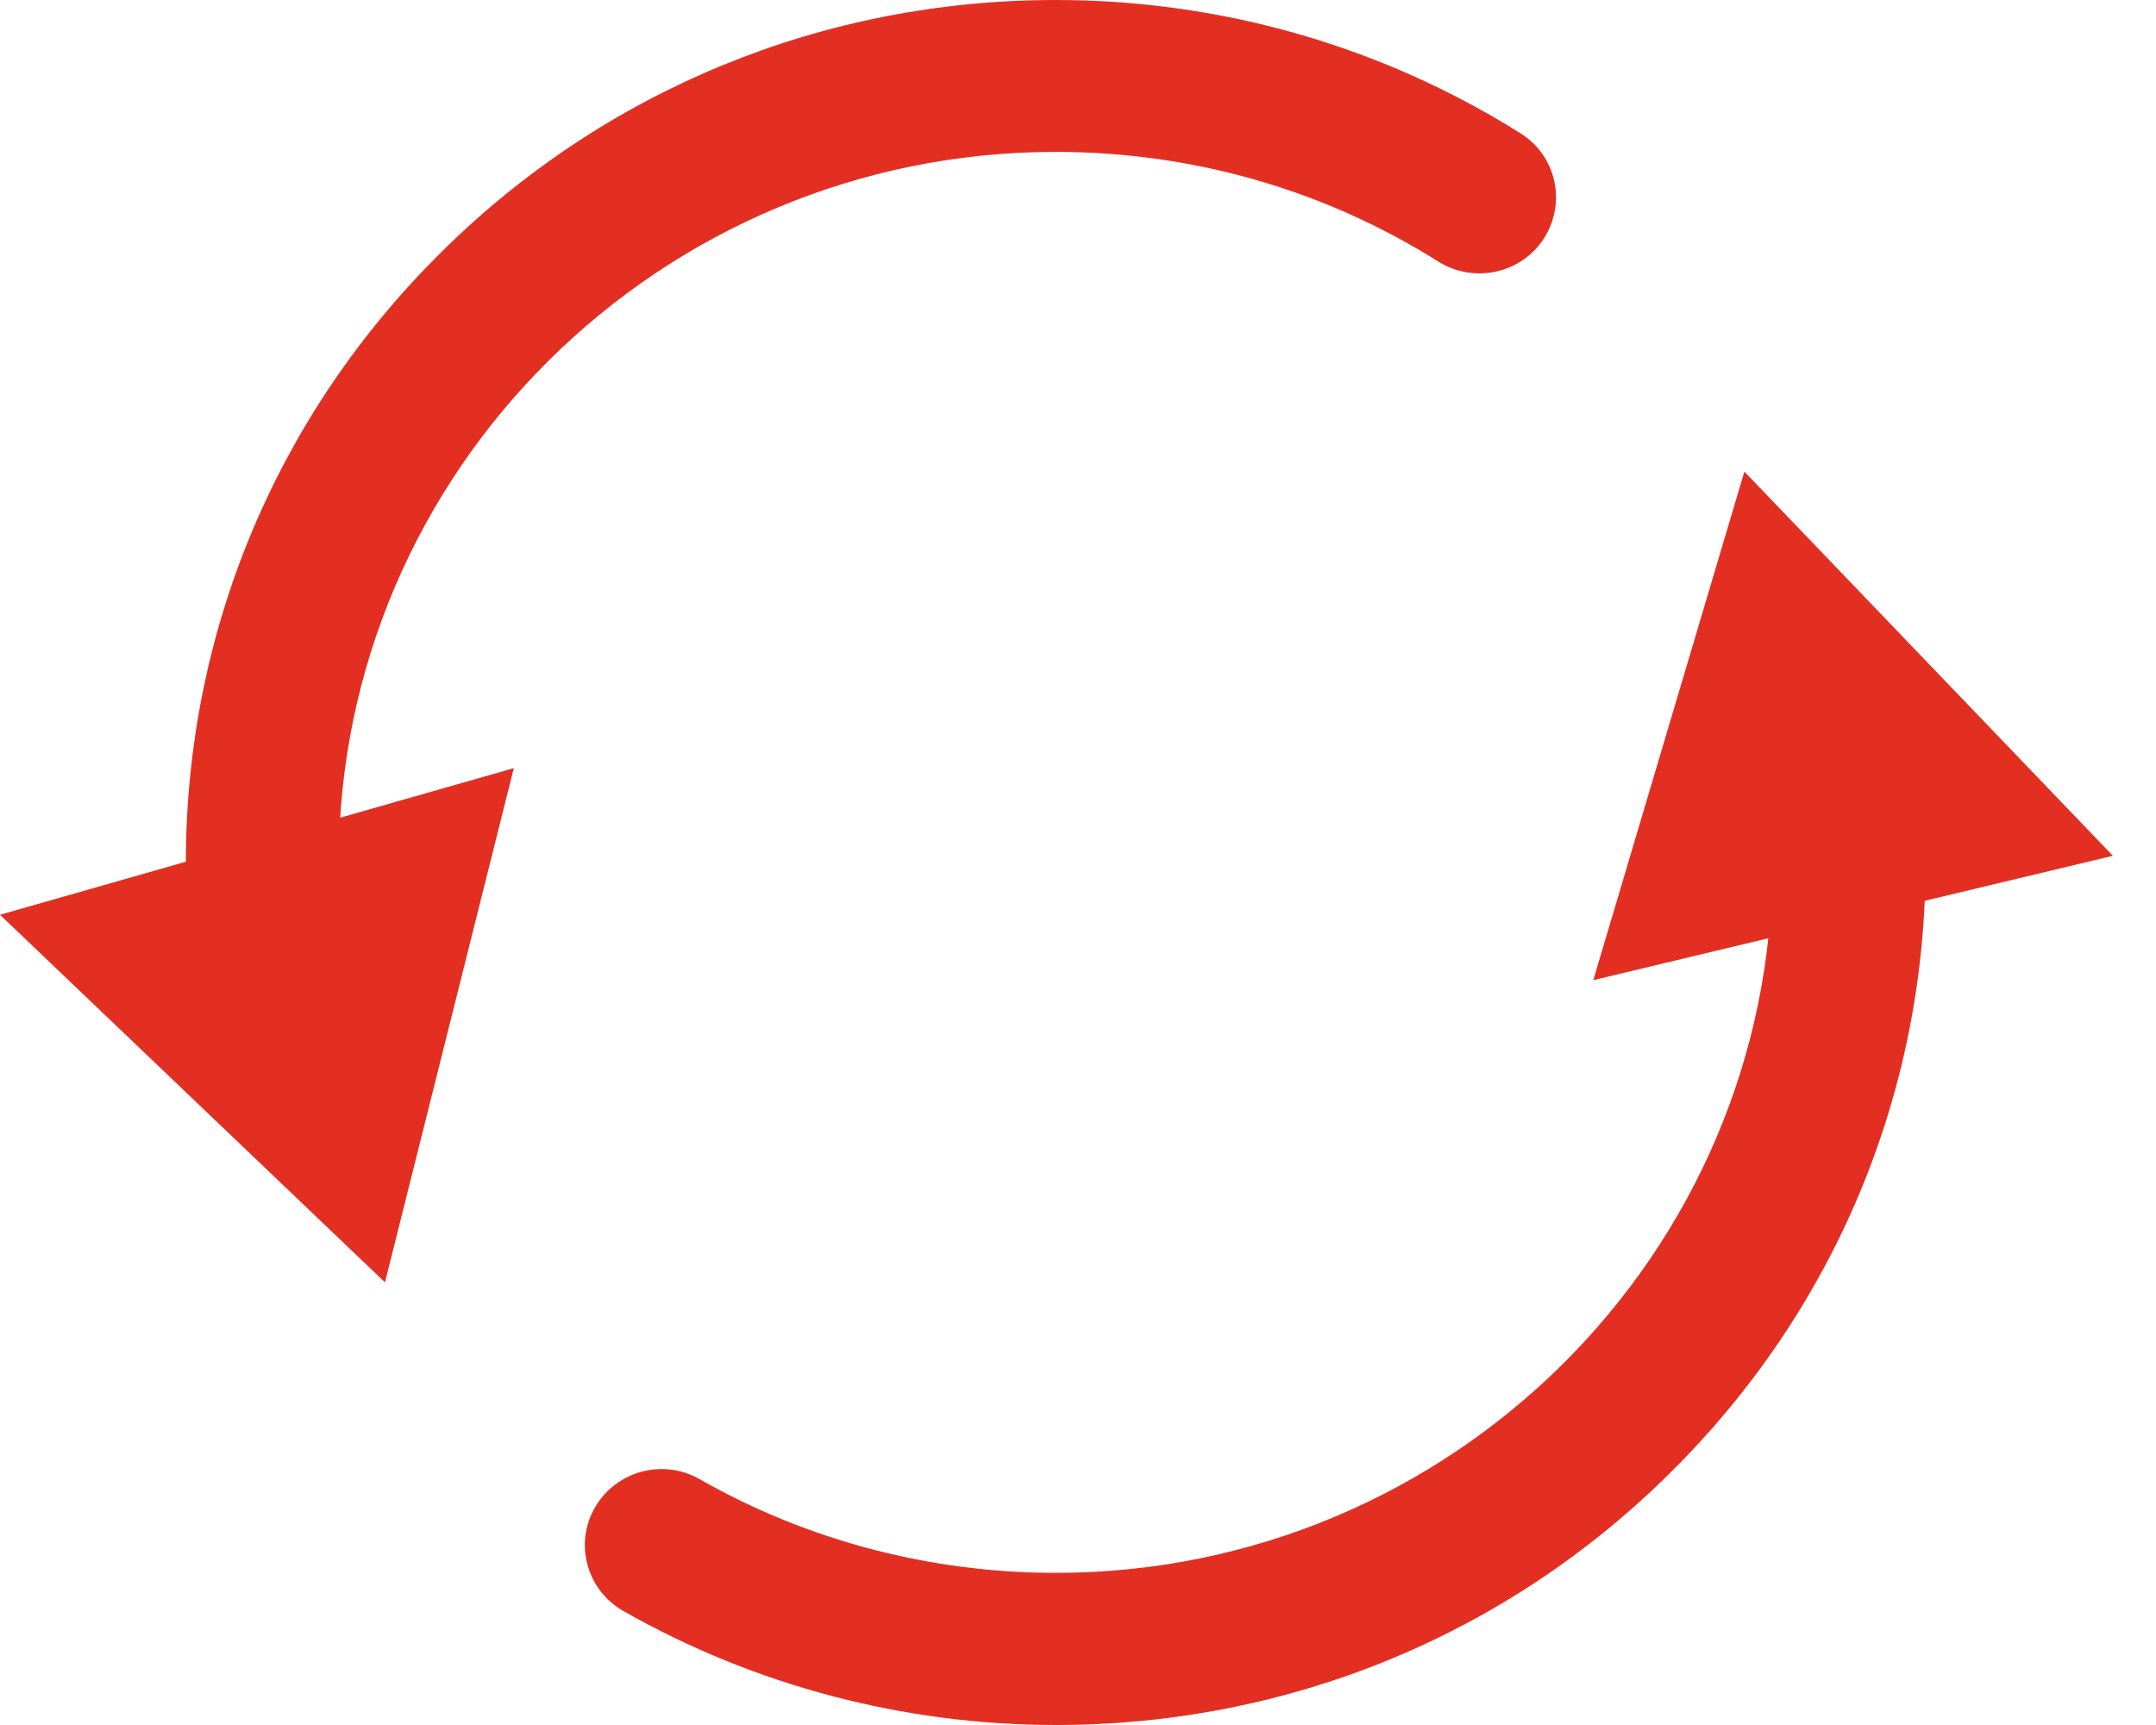
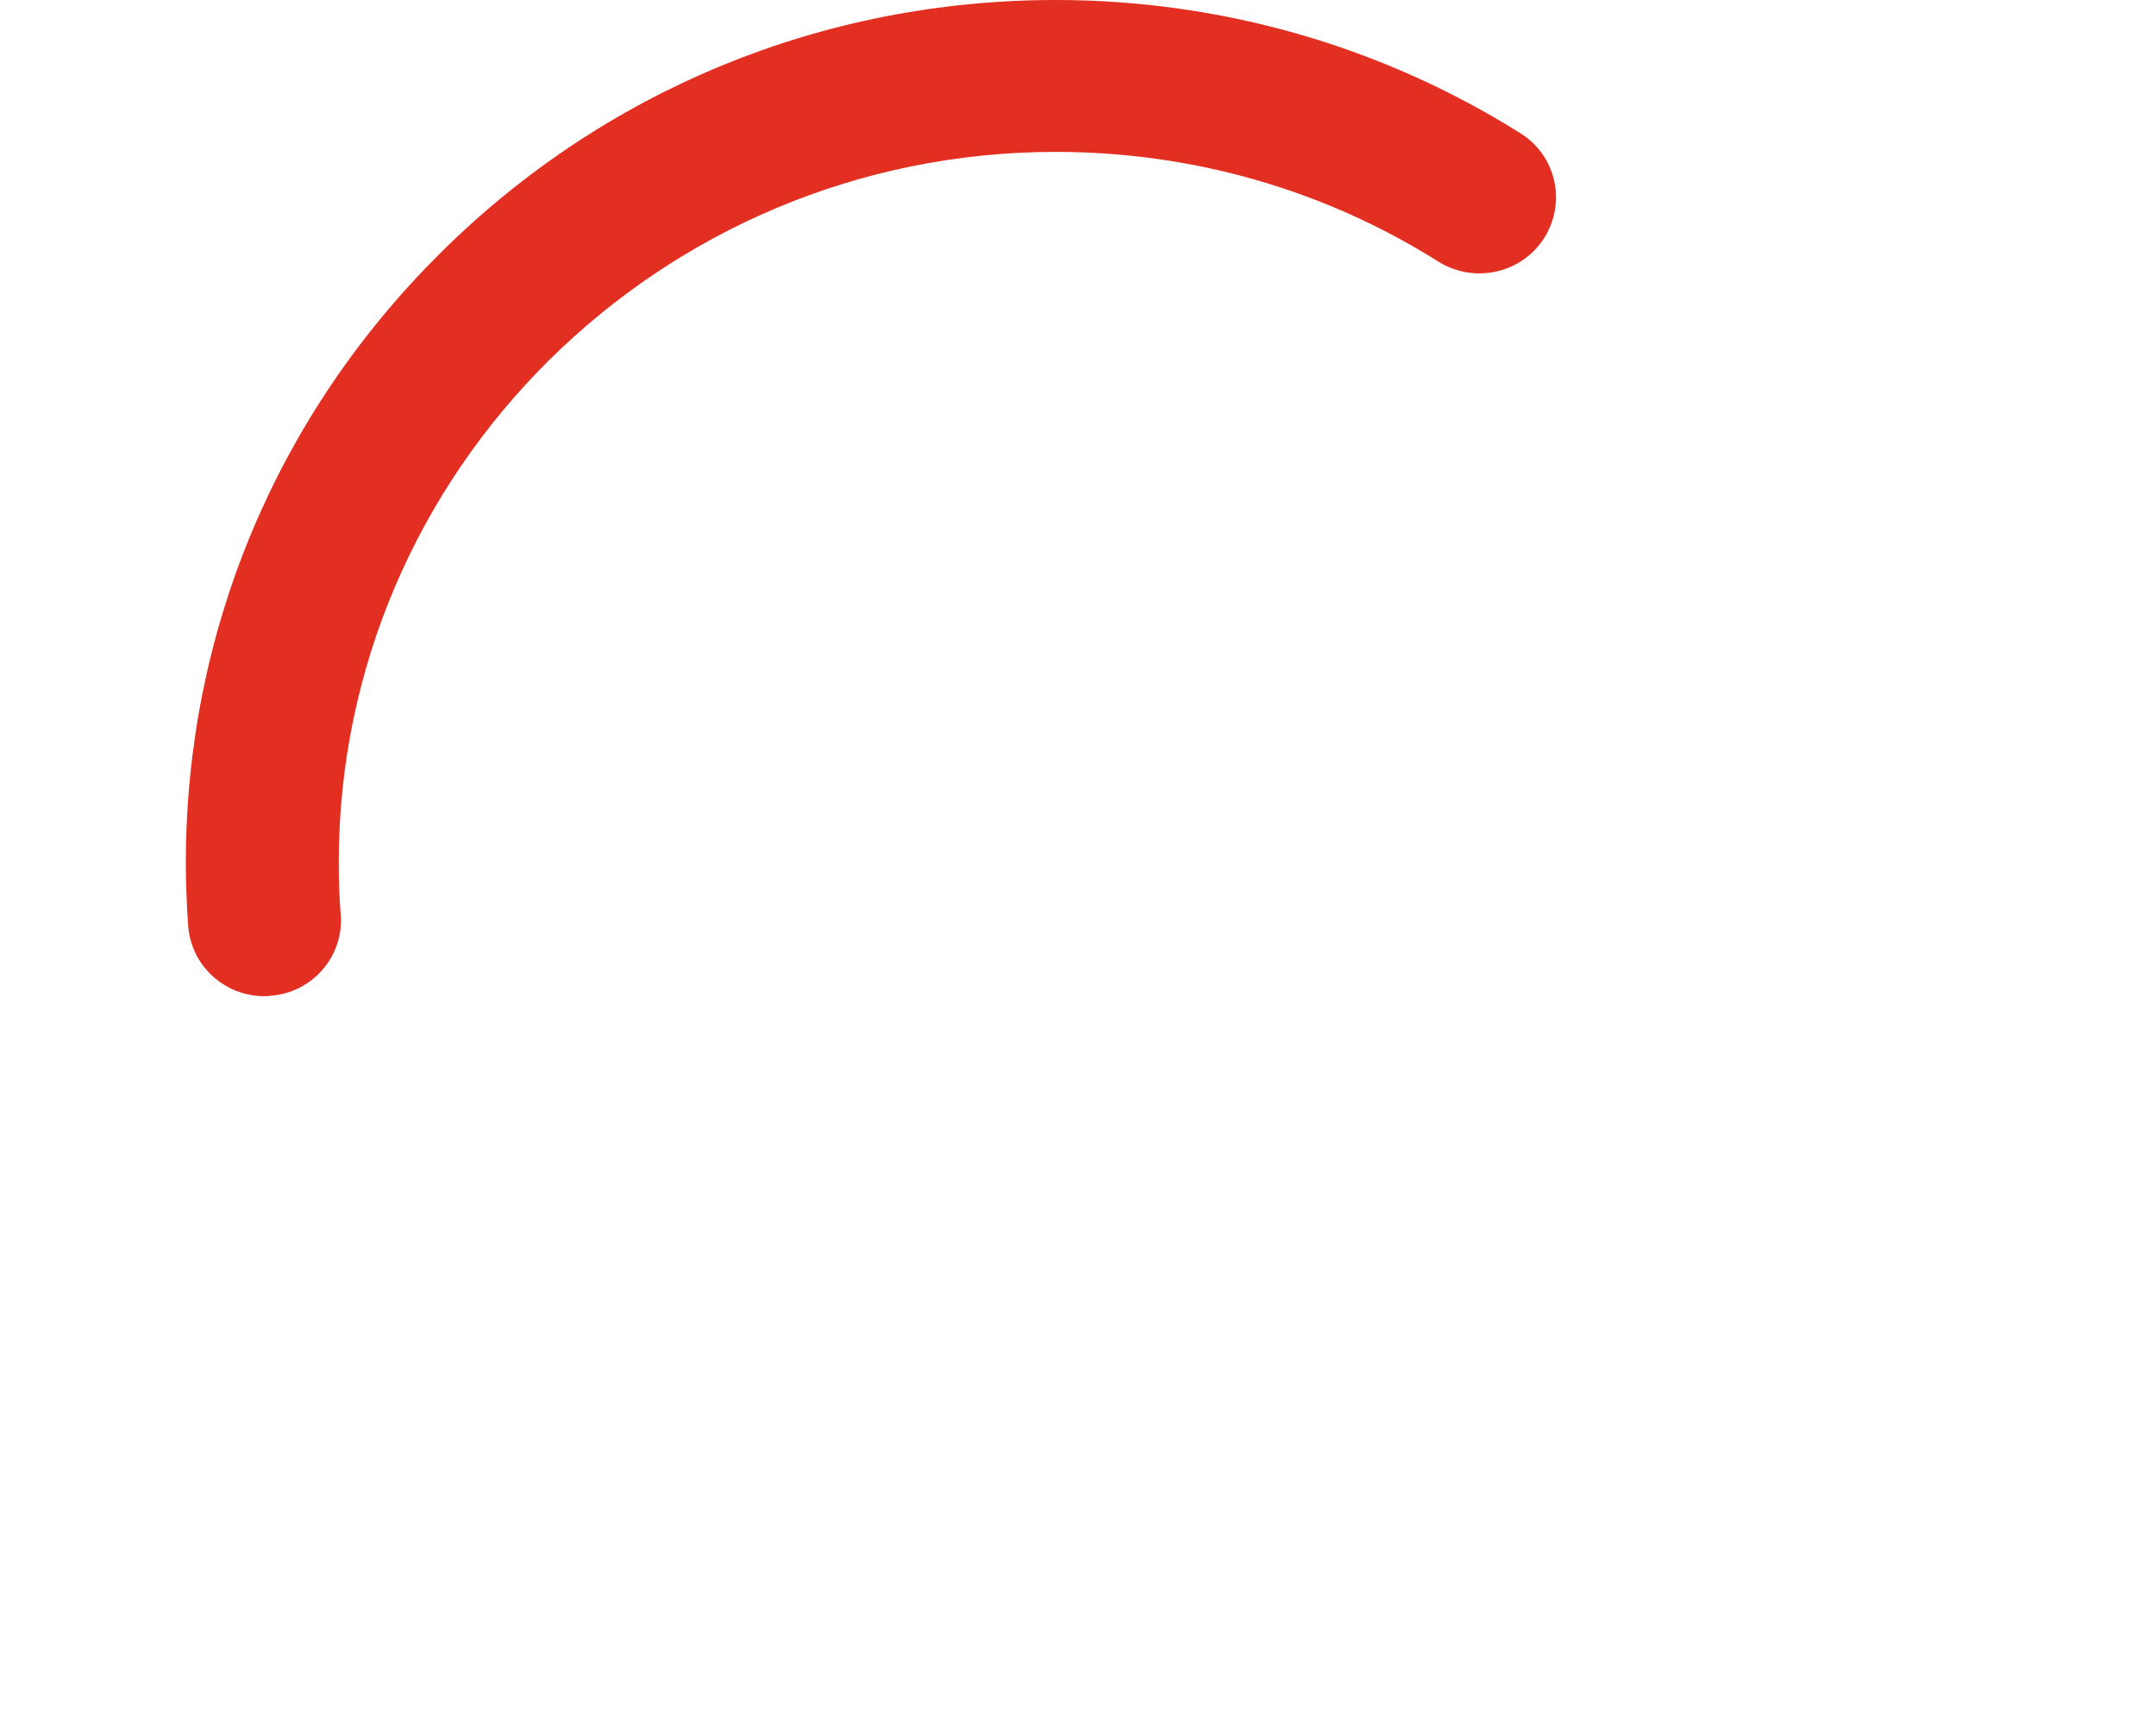
<svg xmlns="http://www.w3.org/2000/svg" width="25" height="20" viewBox="0 0 25 20" fill="none">
  <path d="M3.066 11.55C2.604 11.55 2.215 11.197 2.182 10.732C2.165 10.49 2.155 10.244 2.155 10.002C2.155 7.331 3.204 4.82 5.11 2.93C7.014 1.04 9.547 0 12.242 0C14.159 0 16.022 0.535 17.63 1.545C18.046 1.804 18.166 2.348 17.905 2.76C17.644 3.172 17.094 3.292 16.678 3.033C15.355 2.199 13.823 1.761 12.242 1.761C7.657 1.761 3.928 5.458 3.928 10.002C3.928 10.204 3.934 10.407 3.951 10.606C3.988 11.091 3.619 11.513 3.13 11.546C3.11 11.55 3.086 11.55 3.066 11.55Z" fill="#E22F22" />
-   <path d="M5.958 8.906L4.464 14.868L0 10.606L5.958 8.906Z" fill="#E22F22" />
-   <path d="M12.242 20C10.479 20 8.746 19.542 7.228 18.678C6.803 18.436 6.655 17.897 6.9 17.476C7.145 17.054 7.687 16.907 8.113 17.15C9.36 17.861 10.787 18.236 12.242 18.236C16.826 18.236 20.552 14.539 20.552 9.998C20.552 9.915 20.552 9.832 20.549 9.749C20.536 9.264 20.921 8.859 21.41 8.842C21.899 8.829 22.308 9.211 22.325 9.696C22.328 9.796 22.328 9.899 22.328 9.998C22.328 12.669 21.28 15.18 19.373 17.07C17.473 18.96 14.939 20 12.242 20Z" fill="#E22F22" />
-   <path d="M18.475 11.364L20.227 5.468L24.5 9.922L18.475 11.364Z" fill="#E22F22" />
</svg>